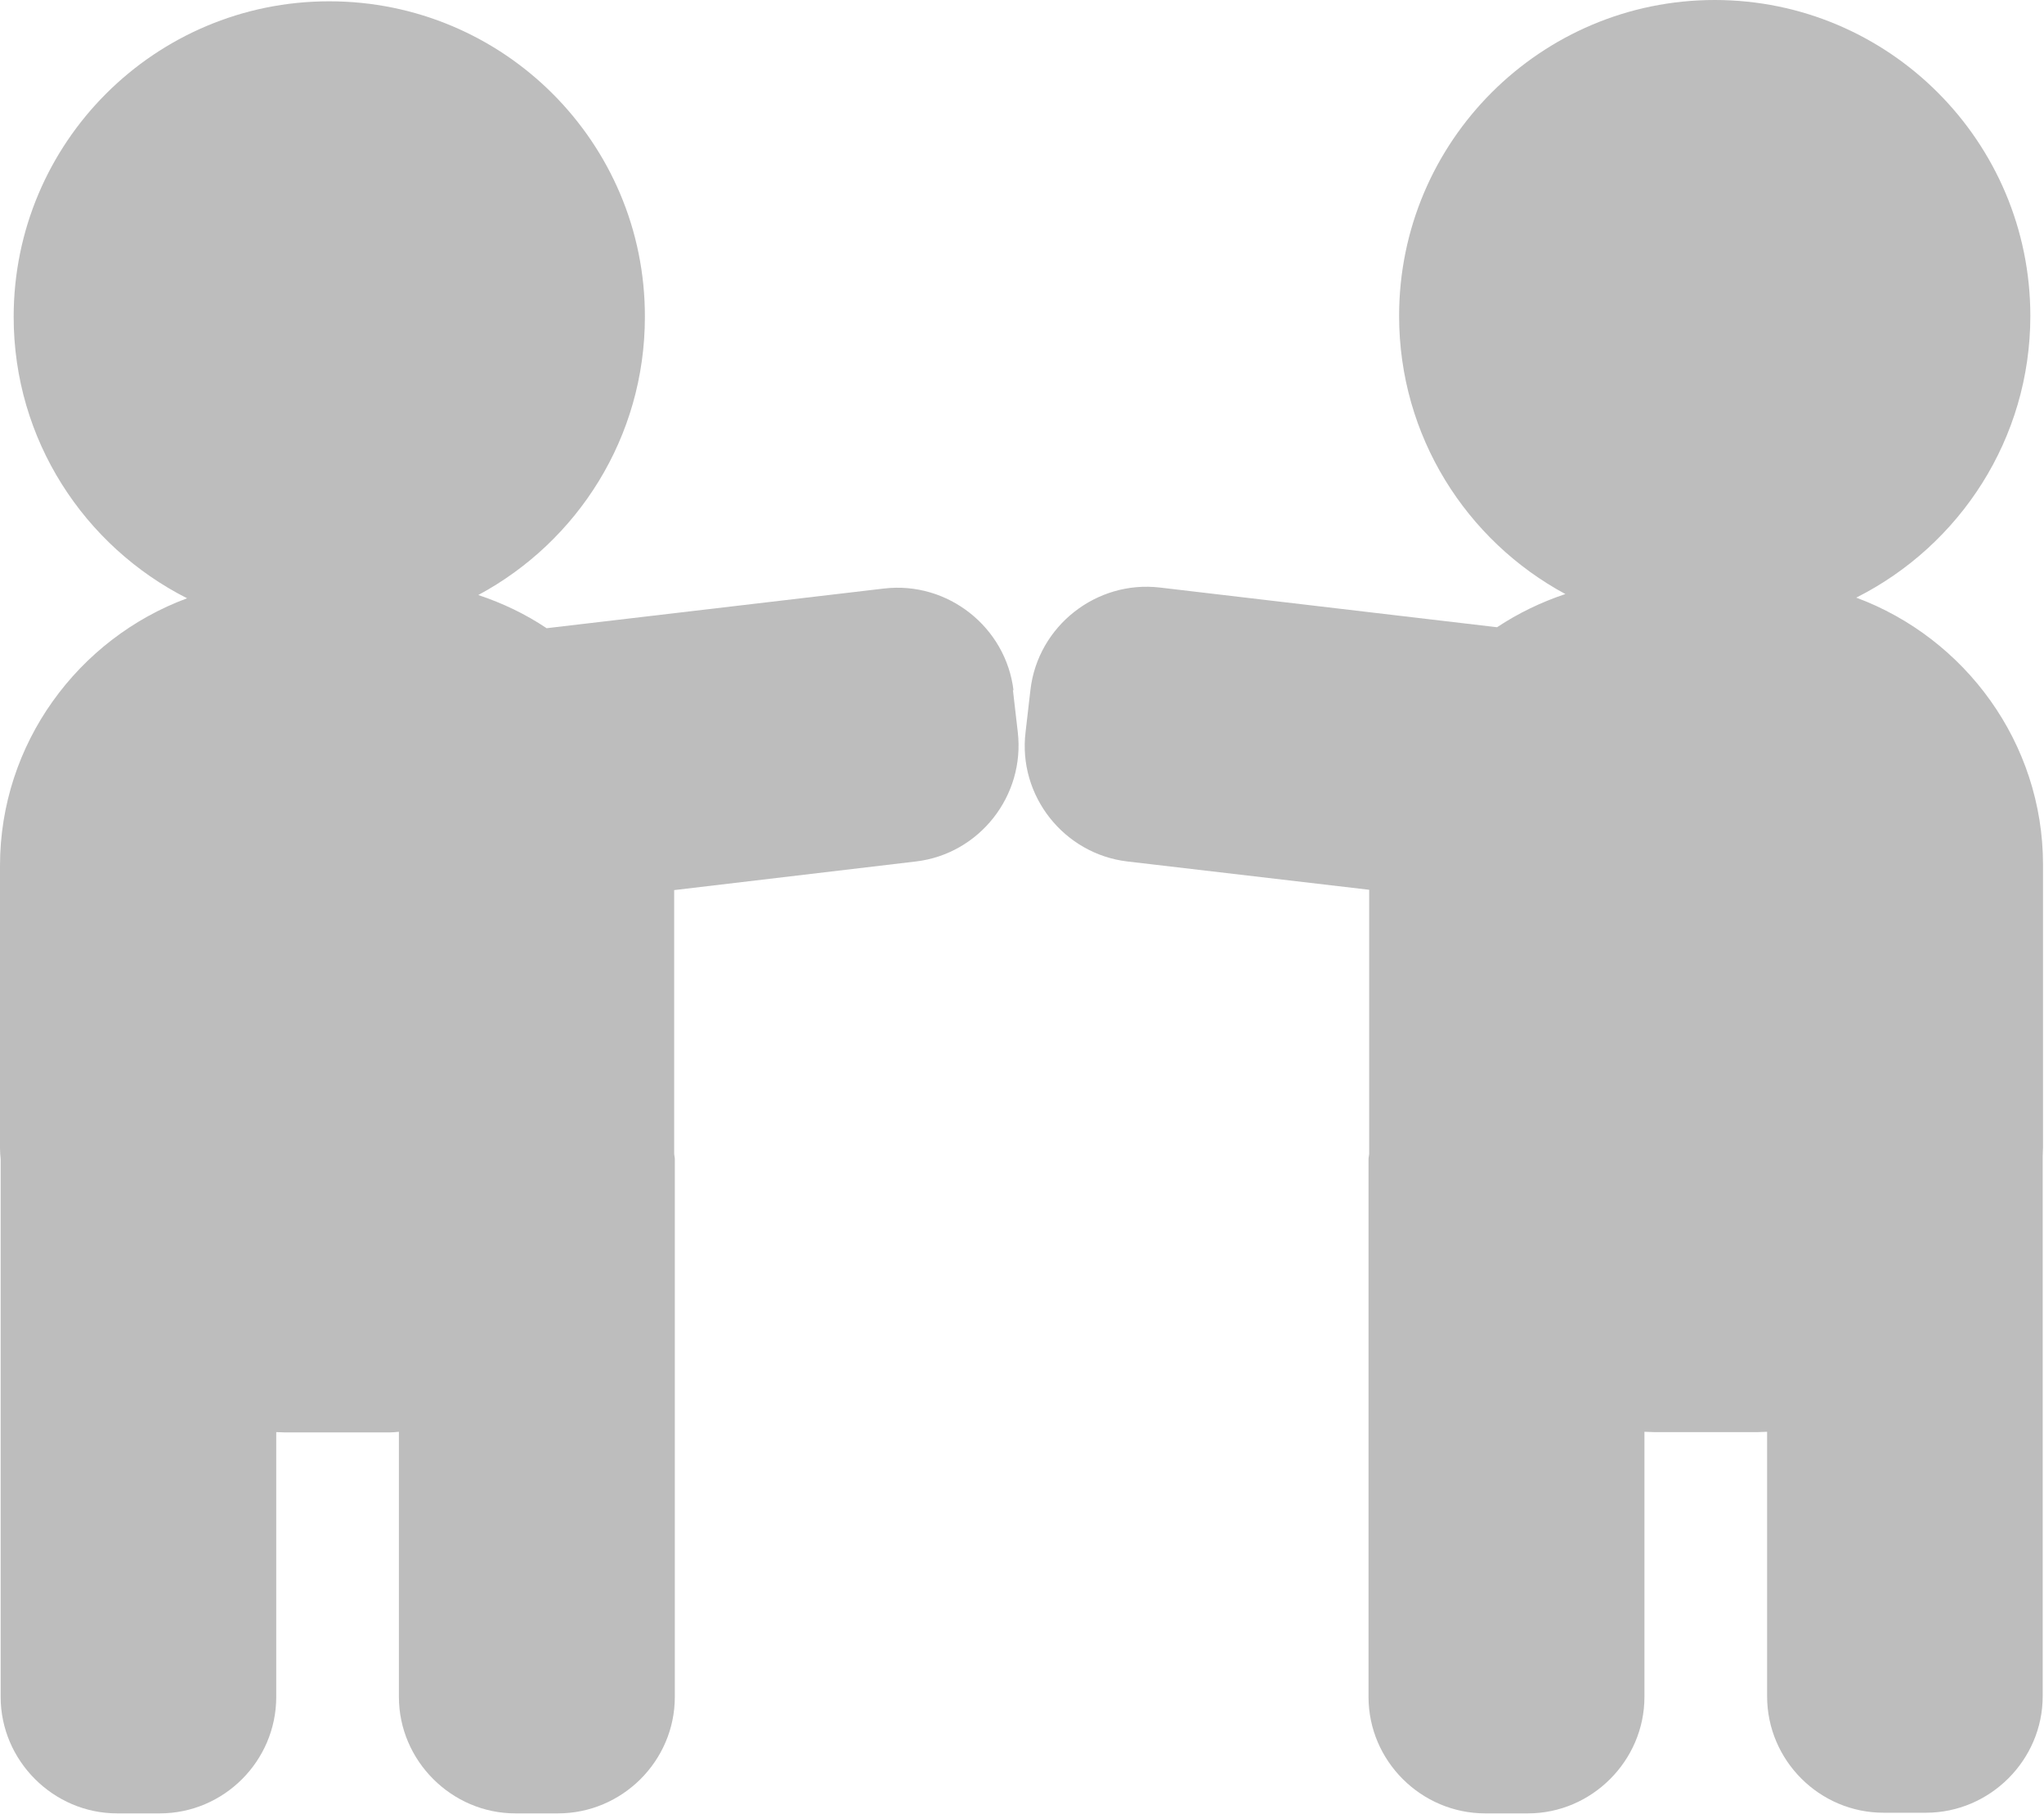
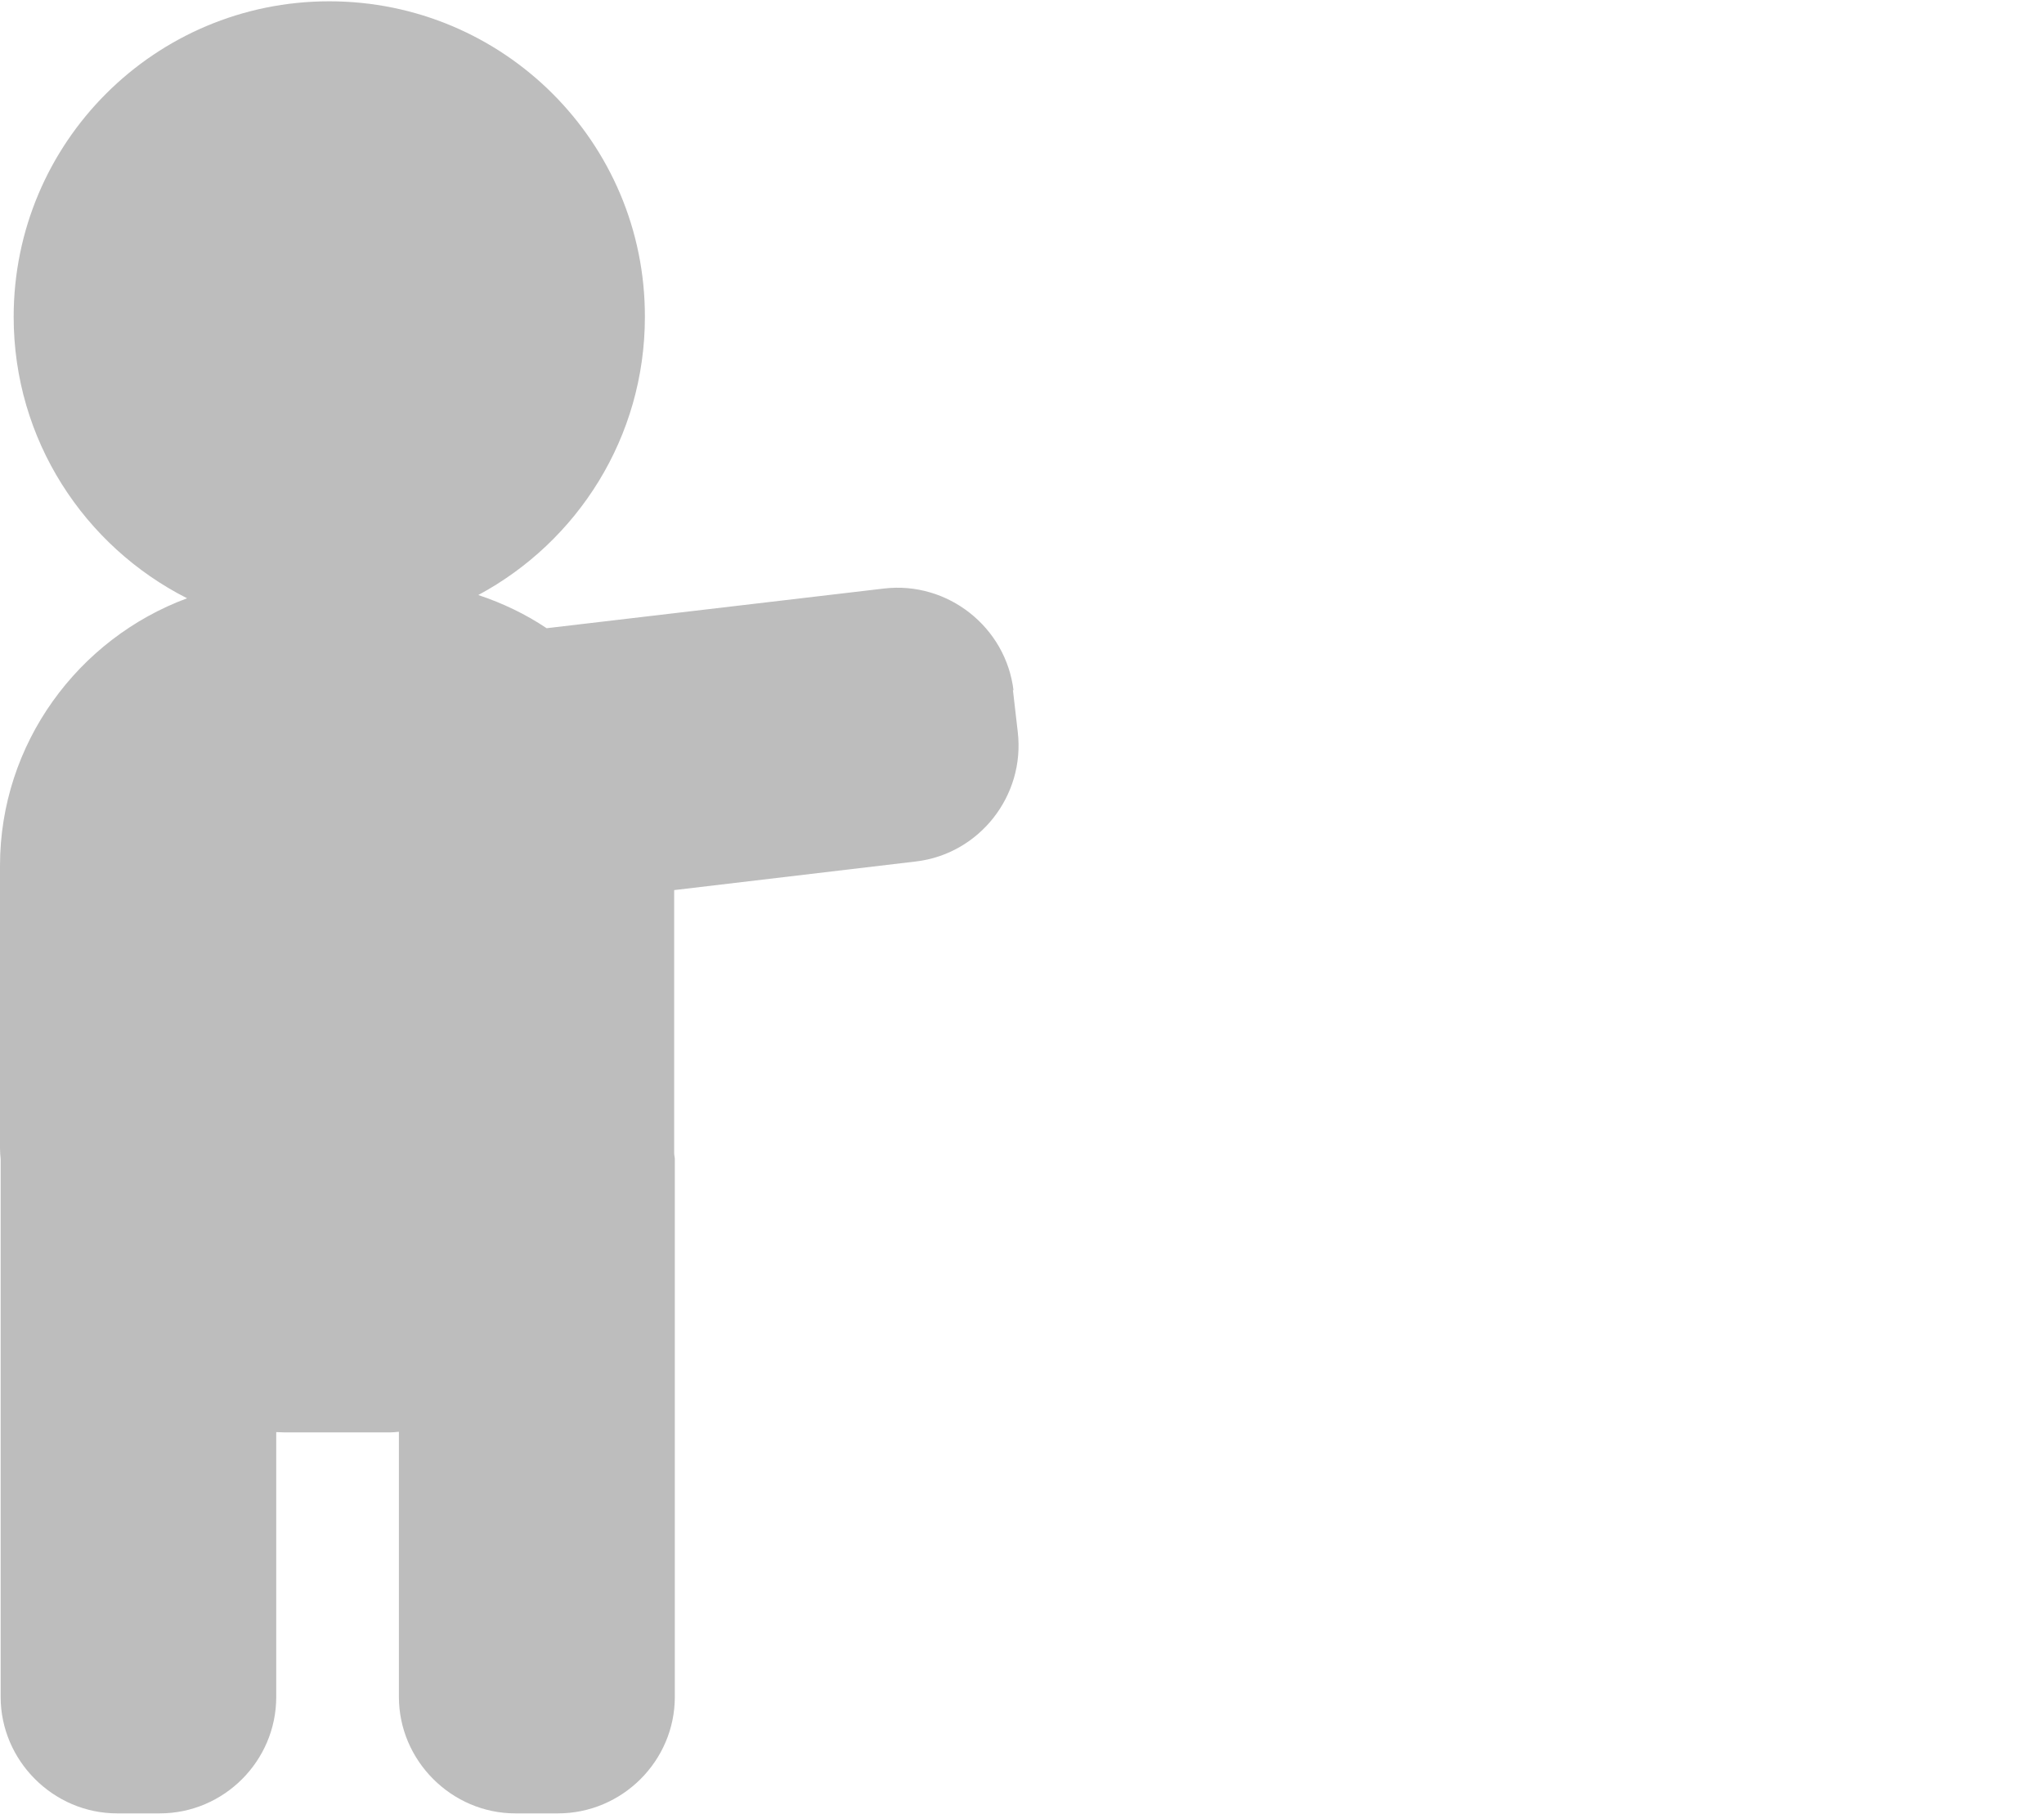
<svg xmlns="http://www.w3.org/2000/svg" id="Layer_1" data-name="Layer 1" width="62.82" height="55.77" viewBox="0 0 62.82 55.77">
-   <path d="m57.07,18.36c3.16-1.6,5.33-4.87,5.33-8.65,0-5.36-4.35-9.71-9.7-9.71s-9.7,4.35-9.7,9.71c0,3.7,2.07,6.91,5.11,8.55-.75.25-1.45.59-2.1,1.02l-10.36-1.22c-1.95-.23-3.75,1.18-3.98,3.14l-.15,1.3c-.24,1.96,1.18,3.75,3.13,3.98l7.43.87v7.91c0,.06,0,.13,0,.19,0,.06-.02.12-.02.18v16.53c0,1.97,1.62,3.58,3.59,3.58h1.31c1.96,0,3.58-1.62,3.58-3.58v-8.15c.1,0,.19.01.29.01h3.2c.1,0,.19-.01.28-.01v8.13c0,1.97,1.61,3.58,3.58,3.58h1.3c1.97,0,3.59-1.62,3.59-3.58v-16.53s0-.04,0-.06c0-.1.01-.19.01-.29v-8.68c0-3.75-2.4-6.97-5.74-8.21Z" style="fill: #bdbdbd; fill-rule: evenodd; stroke-width: 0px;" />
  <path d="m31.15,21.23c-.23-1.95-2.02-3.37-3.98-3.14l-10.37,1.22c-.64-.43-1.35-.77-2.1-1.02,3.05-1.64,5.12-4.85,5.12-8.55C19.83,4.38,15.48.04,10.12.04S.42,4.38.42,9.74c0,3.78,2.17,7.05,5.33,8.65-3.35,1.24-5.75,4.47-5.75,8.22v8.68c0,.12.01.23.02.34,0,0,0,0,0,0v16.53c0,1.96,1.62,3.58,3.58,3.58h1.31c1.97,0,3.58-1.61,3.58-3.58v-8.14c.09,0,.19.01.28.01h3.19c.1,0,.2-.01.3-.02v8.15c0,1.96,1.62,3.58,3.58,3.58h1.31c1.97,0,3.59-1.61,3.59-3.58v-16.53c0-.06-.02-.12-.02-.18,0-.06,0-.13,0-.19v-7.9l7.43-.88c1.95-.23,3.36-2.02,3.13-3.98l-.15-1.3Z" style="fill: #bdbdbd; fill-rule: evenodd; stroke-width: 0px;" />
</svg>